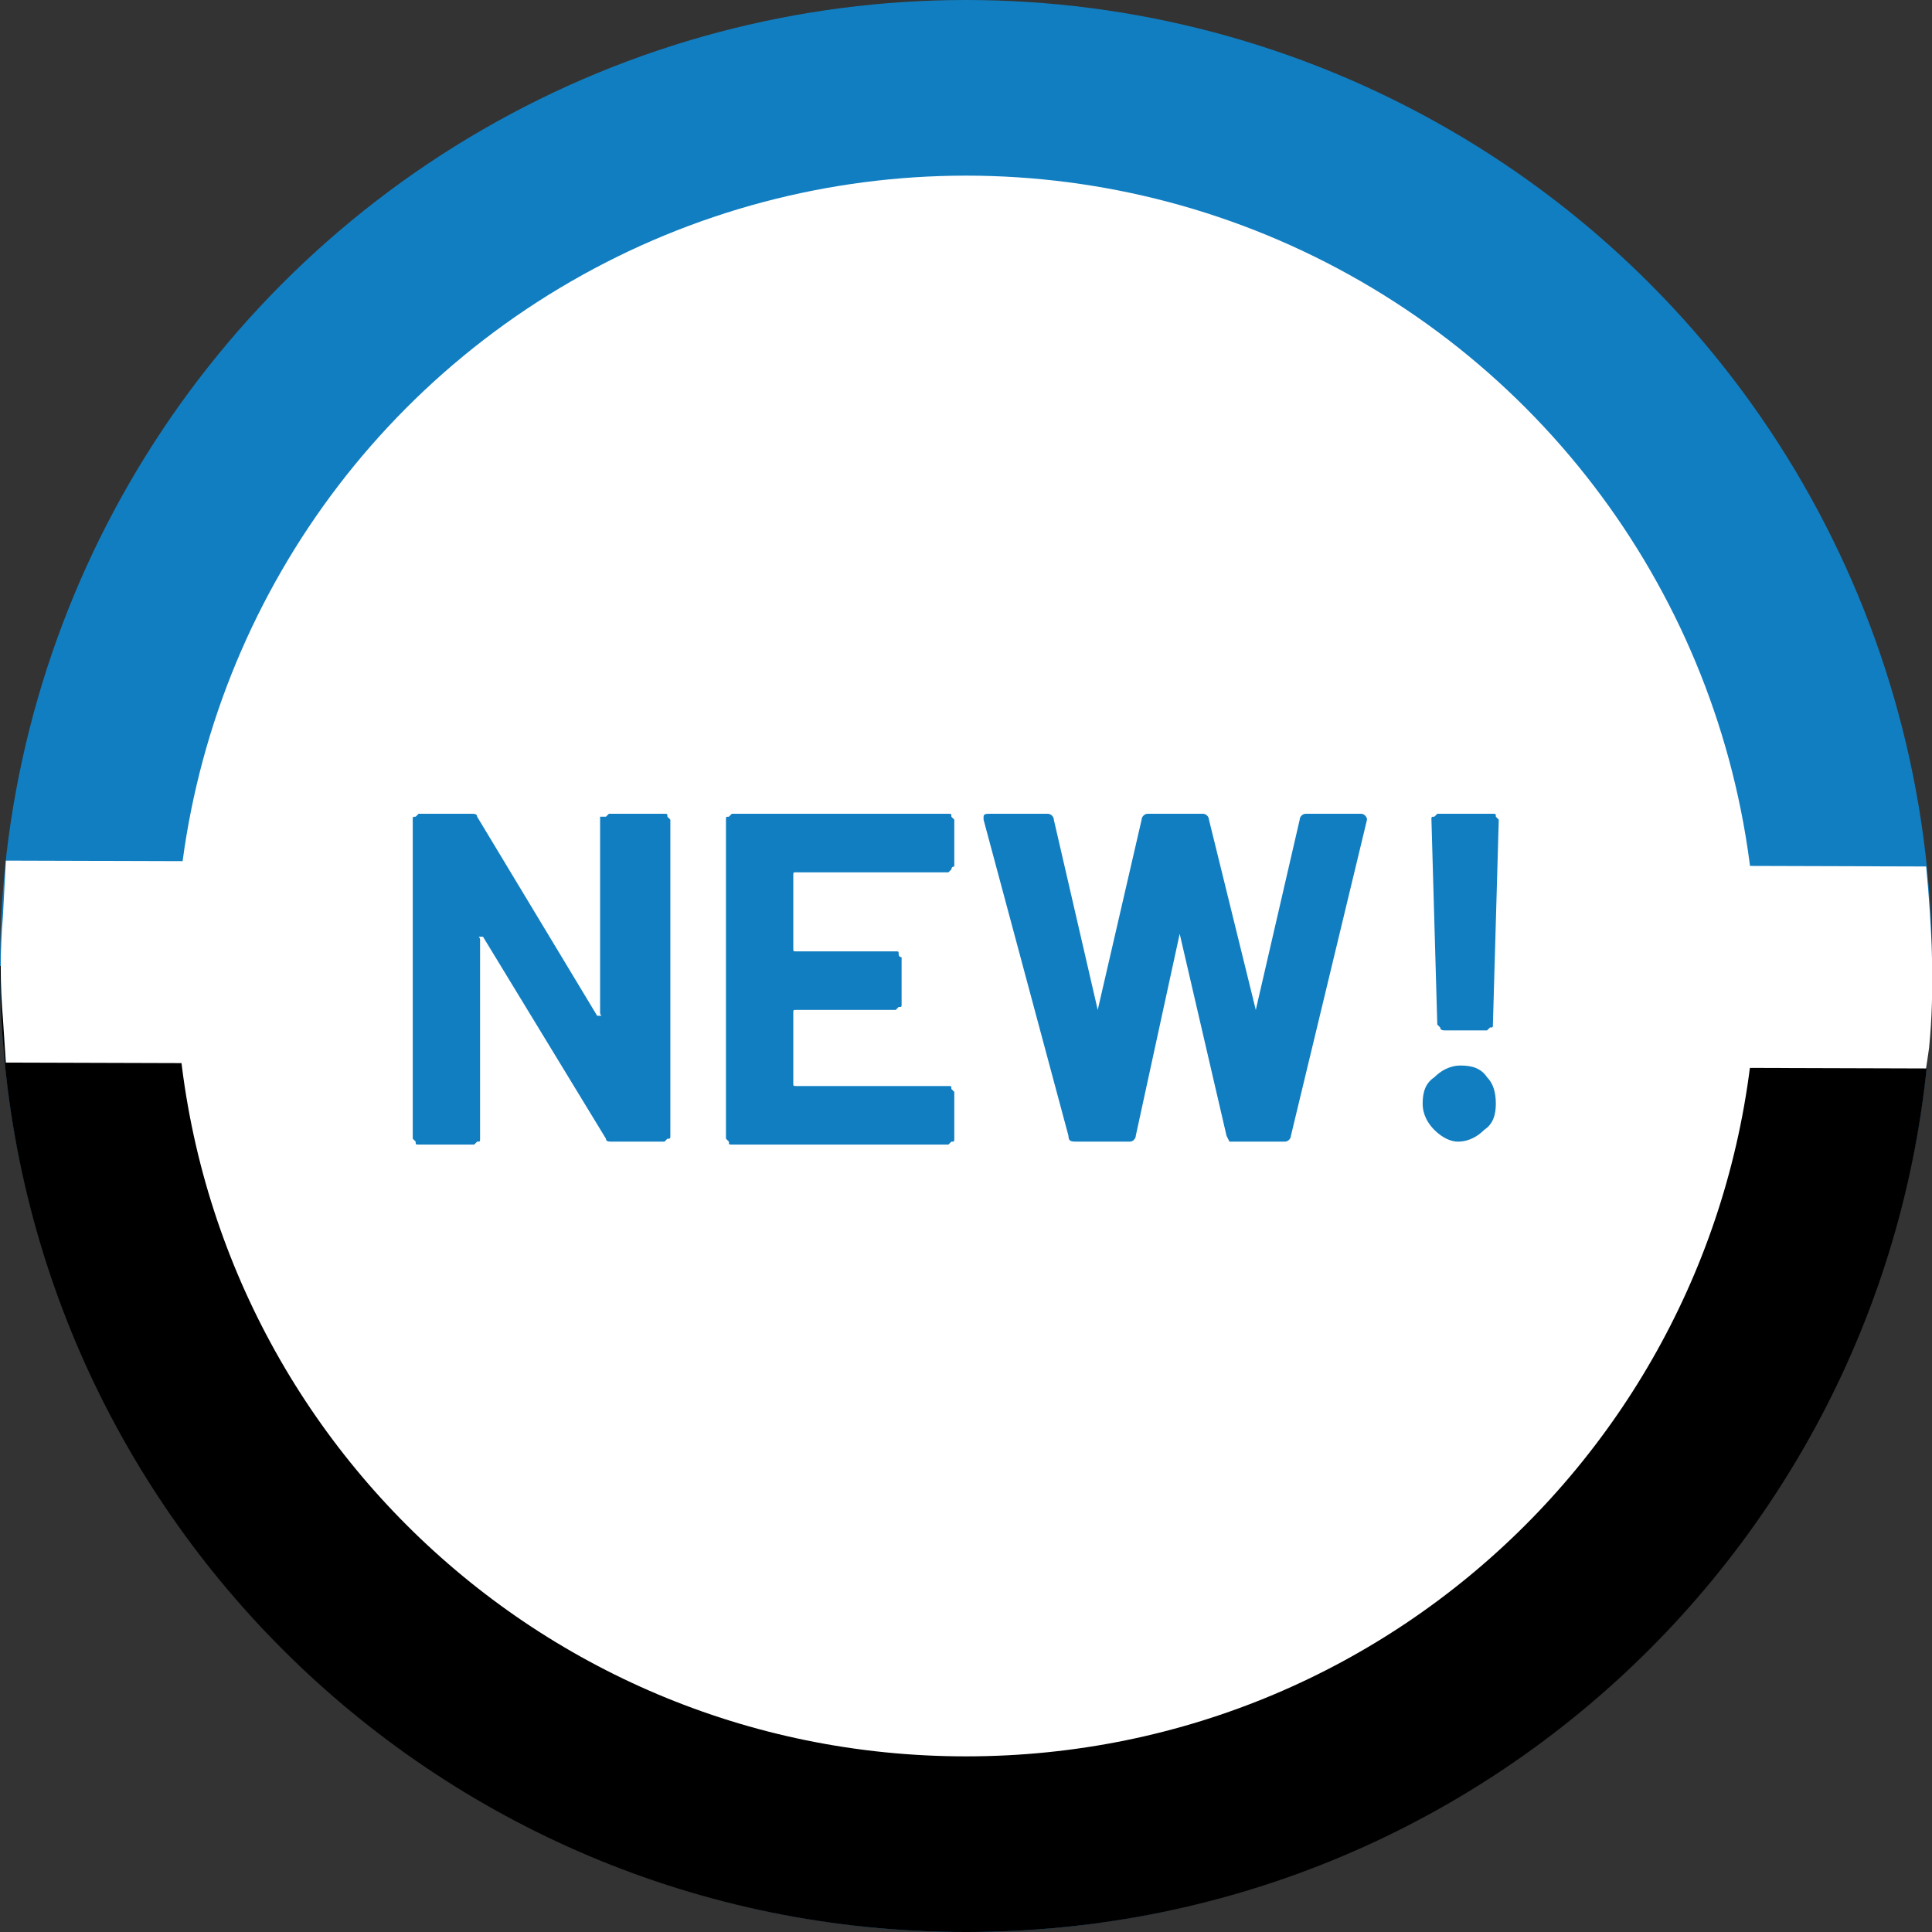
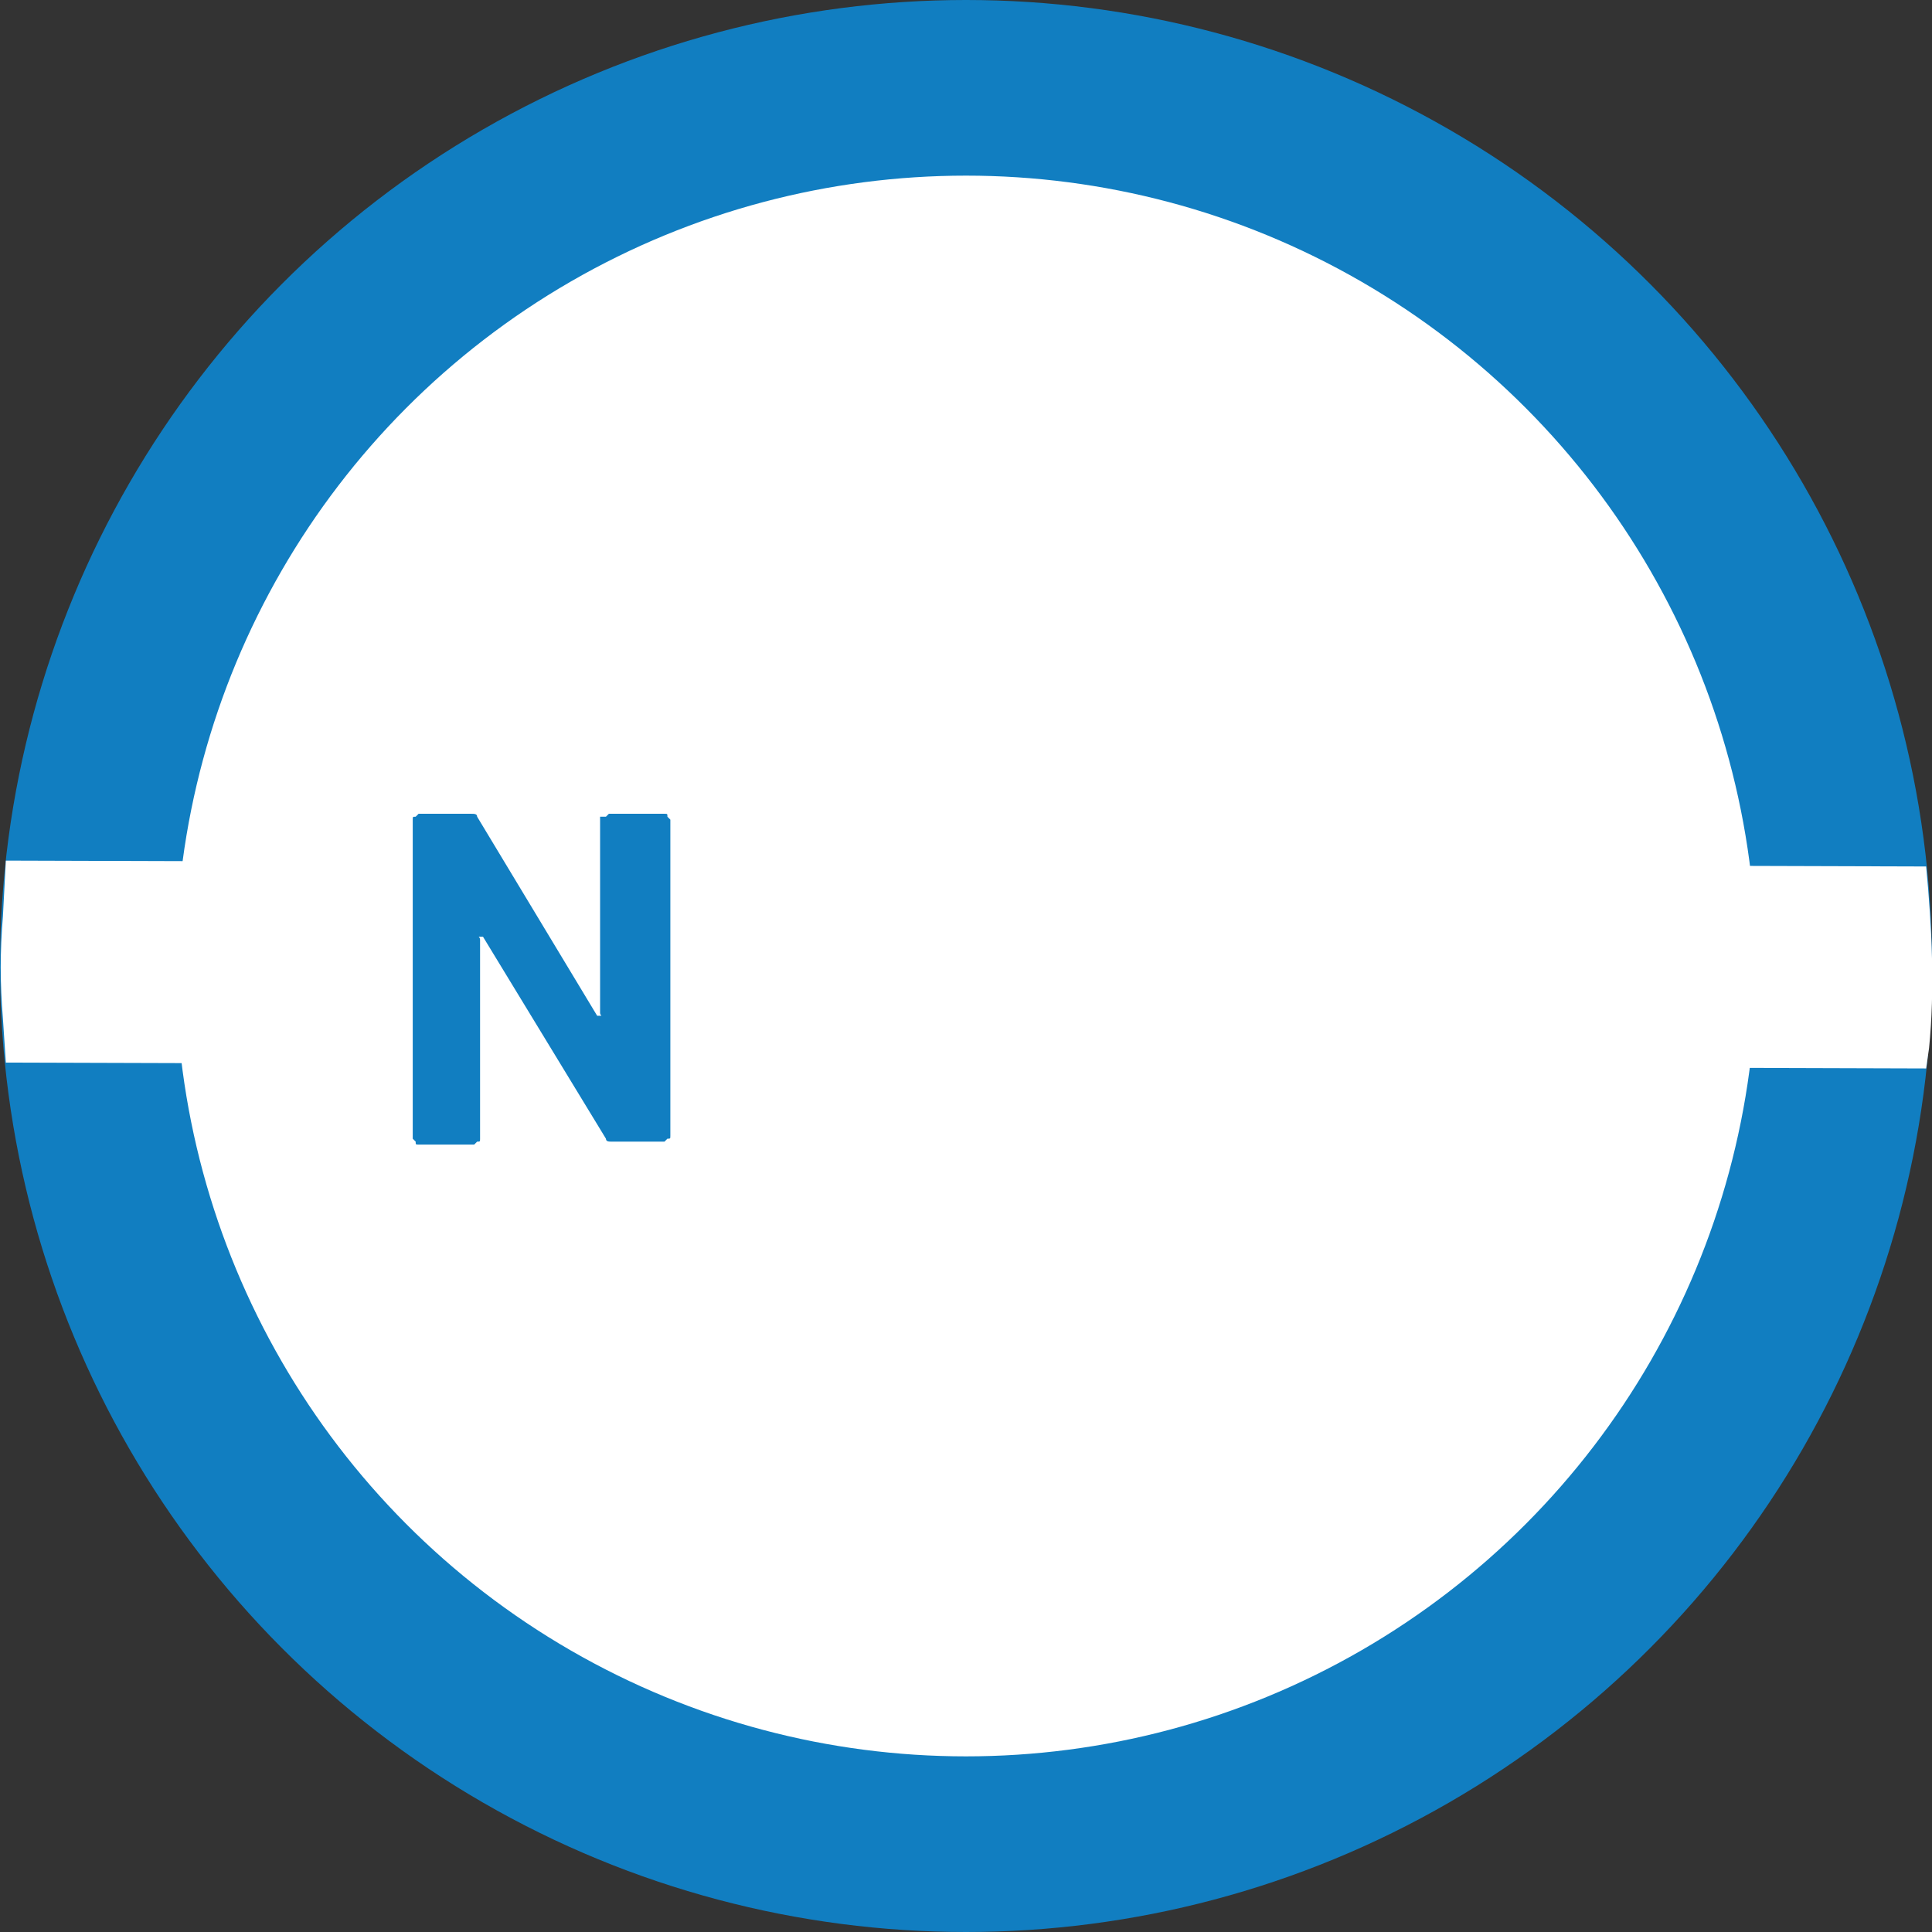
<svg xmlns="http://www.w3.org/2000/svg" version="1.1" id="Layer_1" x="0px" y="0px" viewBox="0 0 66 66" style="enable-background:new 0 0 66 66;" xml:space="preserve">
  <rect x="0" y="0" width="66" height="66" fill="#333333" stroke="none" />
  <style type="text/css">
	.st0{fill:#FFFFFF;stroke:#117EC1;stroke-width:6;stroke-miterlimit:10;}
	.st1{fill:#FFFFFF;stroke:#000000;stroke-width:6;stroke-miterlimit:10;}
	.st2{fill:#FFFFFF;}
	.st3{fill:#117EC1;}
</style>
  <g>
    <circle class="st0" cx="33" cy="33" r="30" />
-     <path class="st1" d="M3,33c0,16.6,13.4,30,30,30s30-13.4,30-30" />
    <path class="st2" d="M65.8,36.5L0.2,36.3l-0.1-1.5c-0.1-1.2-0.1-2.3,0-3.5l0.1-1.9l65.6,0.2v0c0.2,2.1,0.3,4.2,0.1,6.2L65.8,36.5z" />
    <g>
      <path class="st3" d="M20.7,27.9c0,0,0.1-0.1,0.1-0.1h1.9c0.1,0,0.1,0,0.1,0.1c0,0,0.1,0.1,0.1,0.1v10.8c0,0.1,0,0.1-0.1,0.1    c0,0-0.1,0.1-0.1,0.1h-1.8c-0.1,0-0.2,0-0.2-0.1L16.5,32c0,0,0,0-0.1,0s0,0,0,0.1l0,6.8c0,0.1,0,0.1-0.1,0.1c0,0-0.1,0.1-0.1,0.1    h-1.9c-0.1,0-0.1,0-0.1-0.1c0,0-0.1-0.1-0.1-0.1V28c0-0.1,0-0.1,0.1-0.1c0,0,0.1-0.1,0.1-0.1h1.8c0.1,0,0.2,0,0.2,0.1l4.1,6.8    c0,0,0,0,0.1,0s0,0,0-0.1l0-6.7C20.7,27.9,20.7,27.9,20.7,27.9z" />
-       <path class="st3" d="M32.5,29.7c0,0-0.1,0.1-0.1,0.1h-5.2c-0.1,0-0.1,0-0.1,0.1v2.5c0,0.1,0,0.1,0.1,0.1h3.4c0.1,0,0.1,0,0.1,0.1    s0.1,0.1,0.1,0.1v1.6c0,0.1,0,0.1-0.1,0.1c0,0-0.1,0.1-0.1,0.1h-3.4c-0.1,0-0.1,0-0.1,0.1V37c0,0.1,0,0.1,0.1,0.1h5.2    c0.1,0,0.1,0,0.1,0.1c0,0,0.1,0.1,0.1,0.1v1.6c0,0.1,0,0.1-0.1,0.1c0,0-0.1,0.1-0.1,0.1H25c-0.1,0-0.1,0-0.1-0.1    c0,0-0.1-0.1-0.1-0.1V28c0-0.1,0-0.1,0.1-0.1c0,0,0.1-0.1,0.1-0.1h7.4c0.1,0,0.1,0,0.1,0.1c0,0,0.1,0.1,0.1,0.1v1.6    C32.5,29.6,32.5,29.7,32.5,29.7z" />
-       <path class="st3" d="M36.5,38.8L33.6,28l0-0.1c0-0.1,0.1-0.1,0.2-0.1h2c0.1,0,0.2,0.1,0.2,0.2l1.5,6.5c0,0,0,0.1,0,0.1s0,0,0-0.1    l1.5-6.5c0-0.1,0.1-0.2,0.2-0.2h1.9c0.1,0,0.2,0.1,0.2,0.2l1.6,6.5c0,0,0,0.1,0,0.1c0,0,0,0,0-0.1l1.5-6.5c0-0.1,0.1-0.2,0.2-0.2    h1.9c0.1,0,0.2,0.1,0.2,0.2l-2.6,10.8c0,0.1-0.1,0.2-0.2,0.2h-1.9C42,39,42,39,41.9,38.8l-1.6-6.9c0,0,0-0.1,0-0.1s0,0,0,0.1    l-1.5,6.9c0,0.1-0.1,0.2-0.2,0.2h-1.8C36.6,39,36.5,39,36.5,38.8z" />
-       <path class="st3" d="M49,38.6c-0.2-0.2-0.4-0.5-0.4-0.9c0-0.4,0.1-0.7,0.4-0.9c0.2-0.2,0.5-0.4,0.9-0.4c0.4,0,0.7,0.1,0.9,0.4    c0.2,0.2,0.3,0.5,0.3,0.9c0,0.4-0.1,0.7-0.4,0.9c-0.2,0.2-0.5,0.4-0.9,0.4C49.6,39,49.3,38.9,49,38.6z M49.2,35.1    c0,0-0.1-0.1-0.1-0.1l-0.2-7c0-0.1,0-0.1,0.1-0.1c0,0,0.1-0.1,0.1-0.1H51c0.1,0,0.1,0,0.1,0.1c0,0,0.1,0.1,0.1,0.1l-0.2,7    c0,0.1,0,0.1-0.1,0.1c0,0-0.1,0.1-0.1,0.1h-1.4C49.3,35.2,49.2,35.2,49.2,35.1z" />
    </g>
  </g>
</svg>